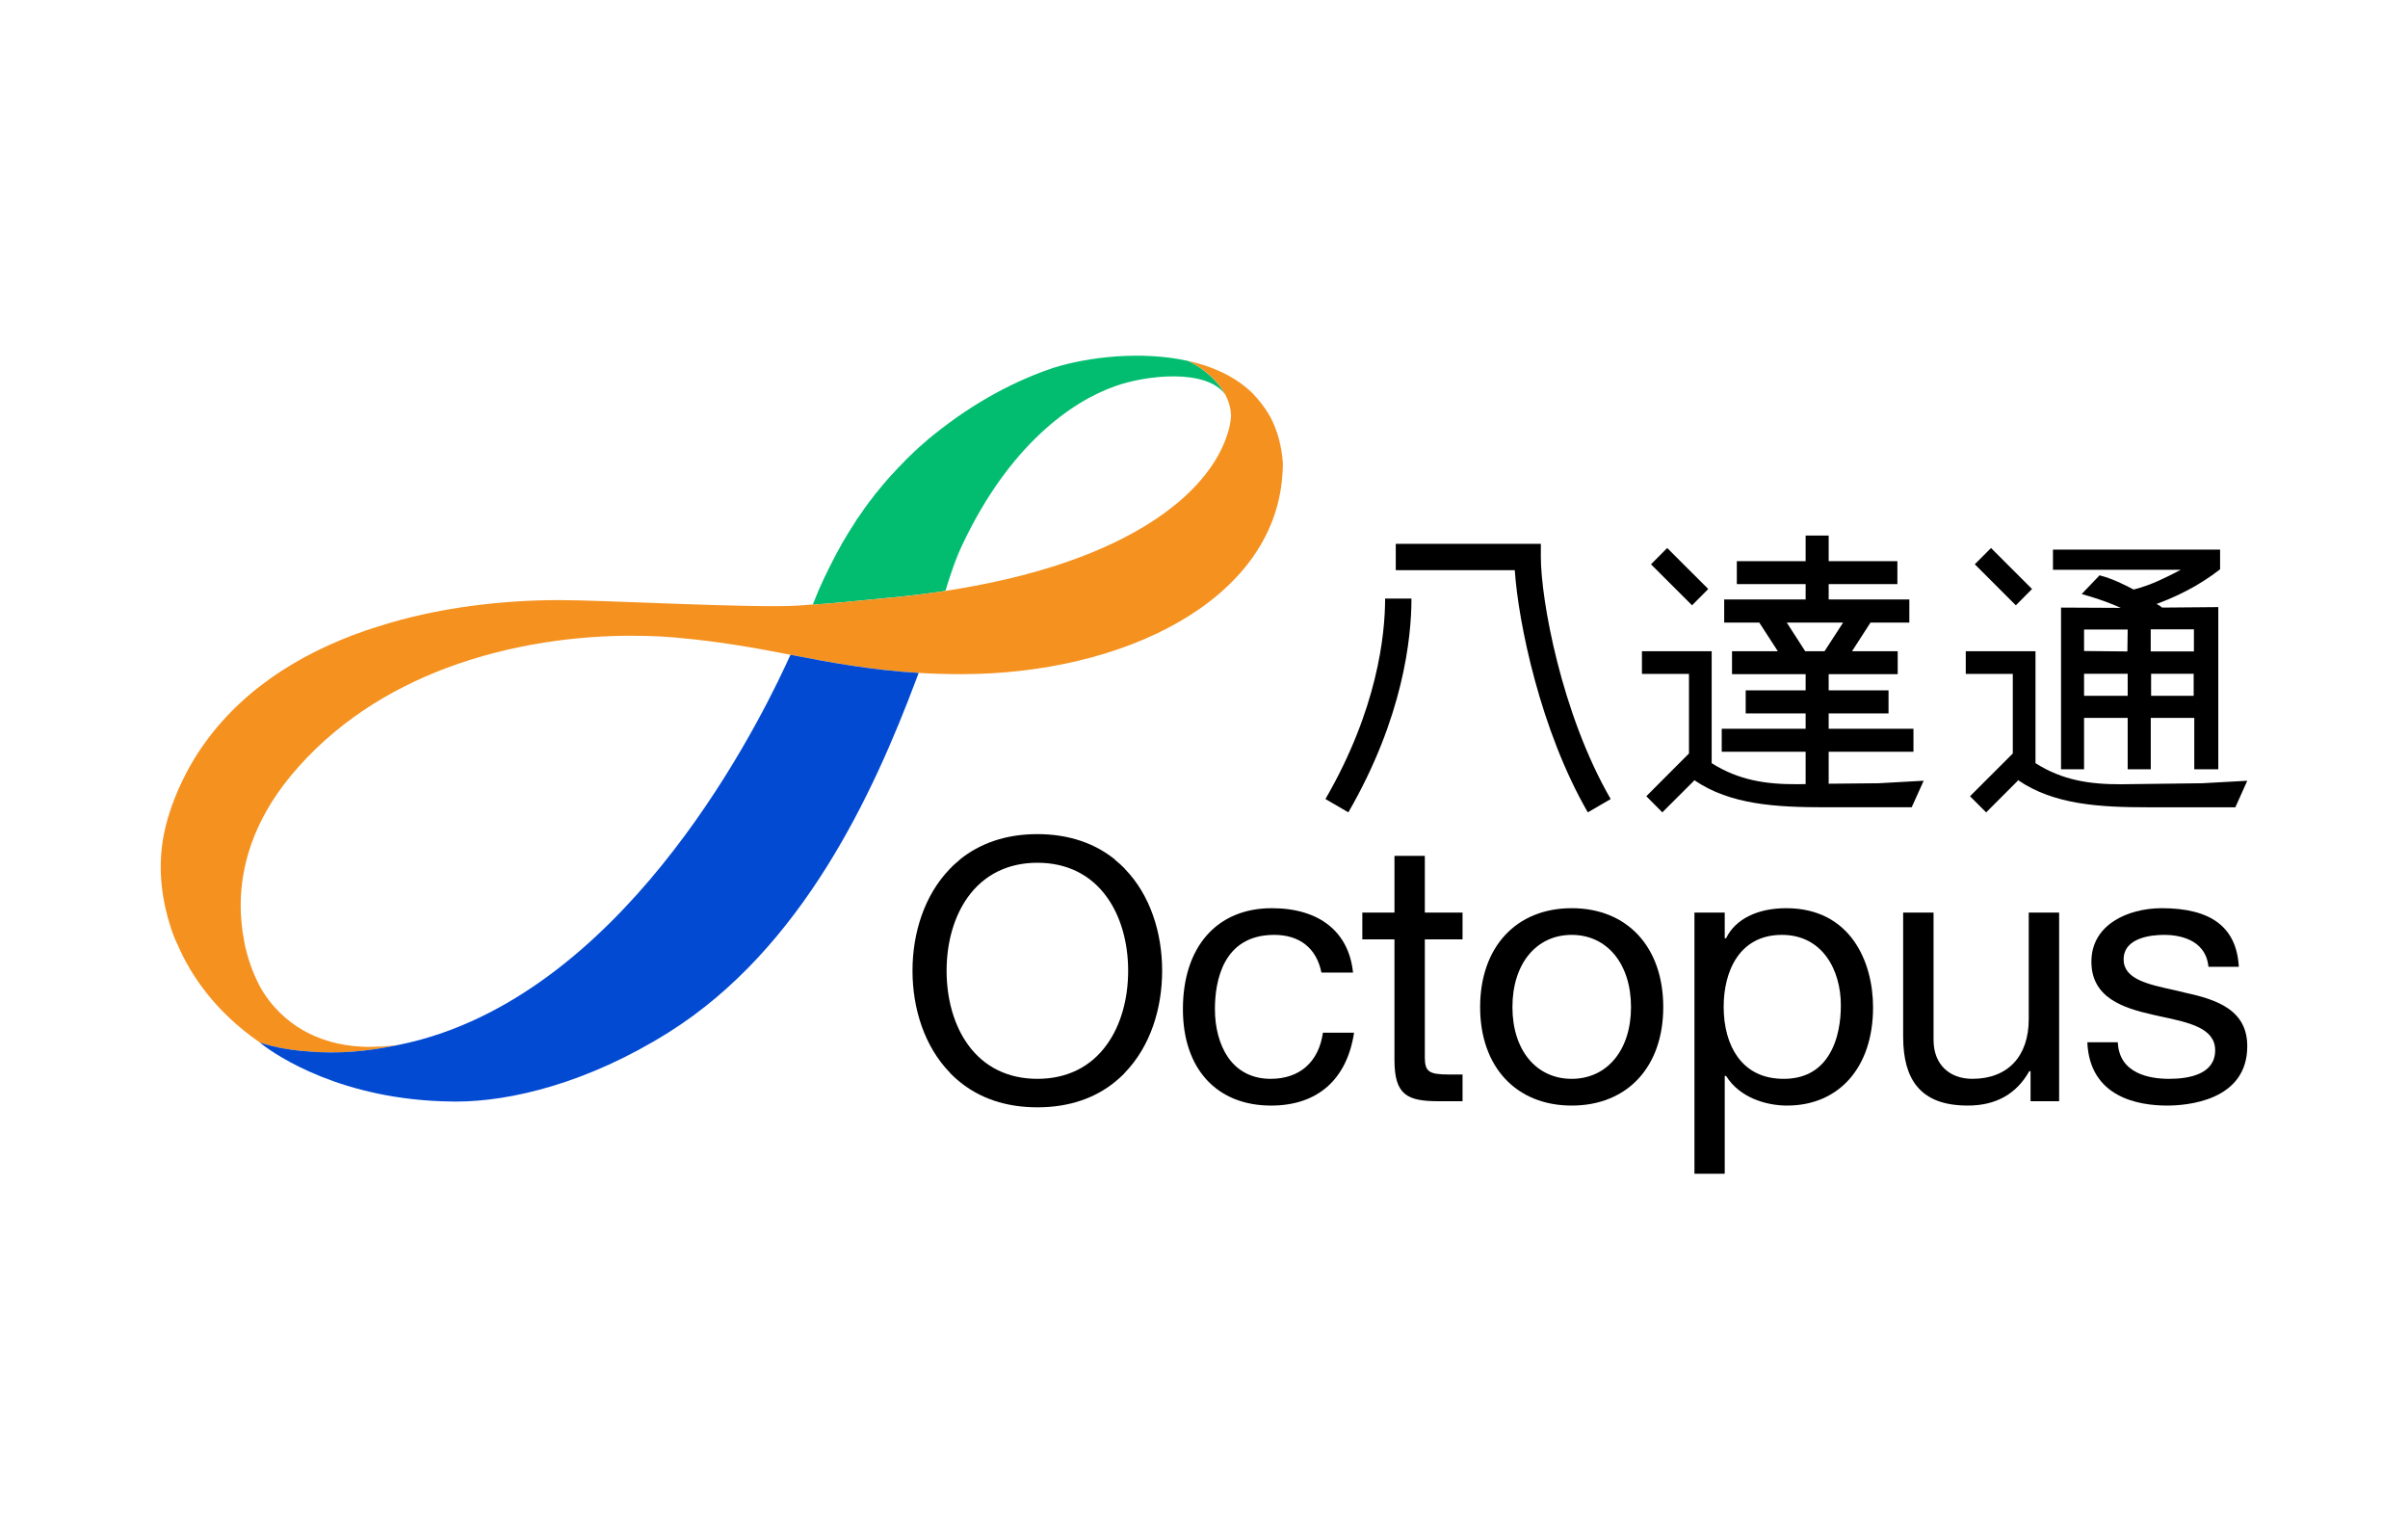
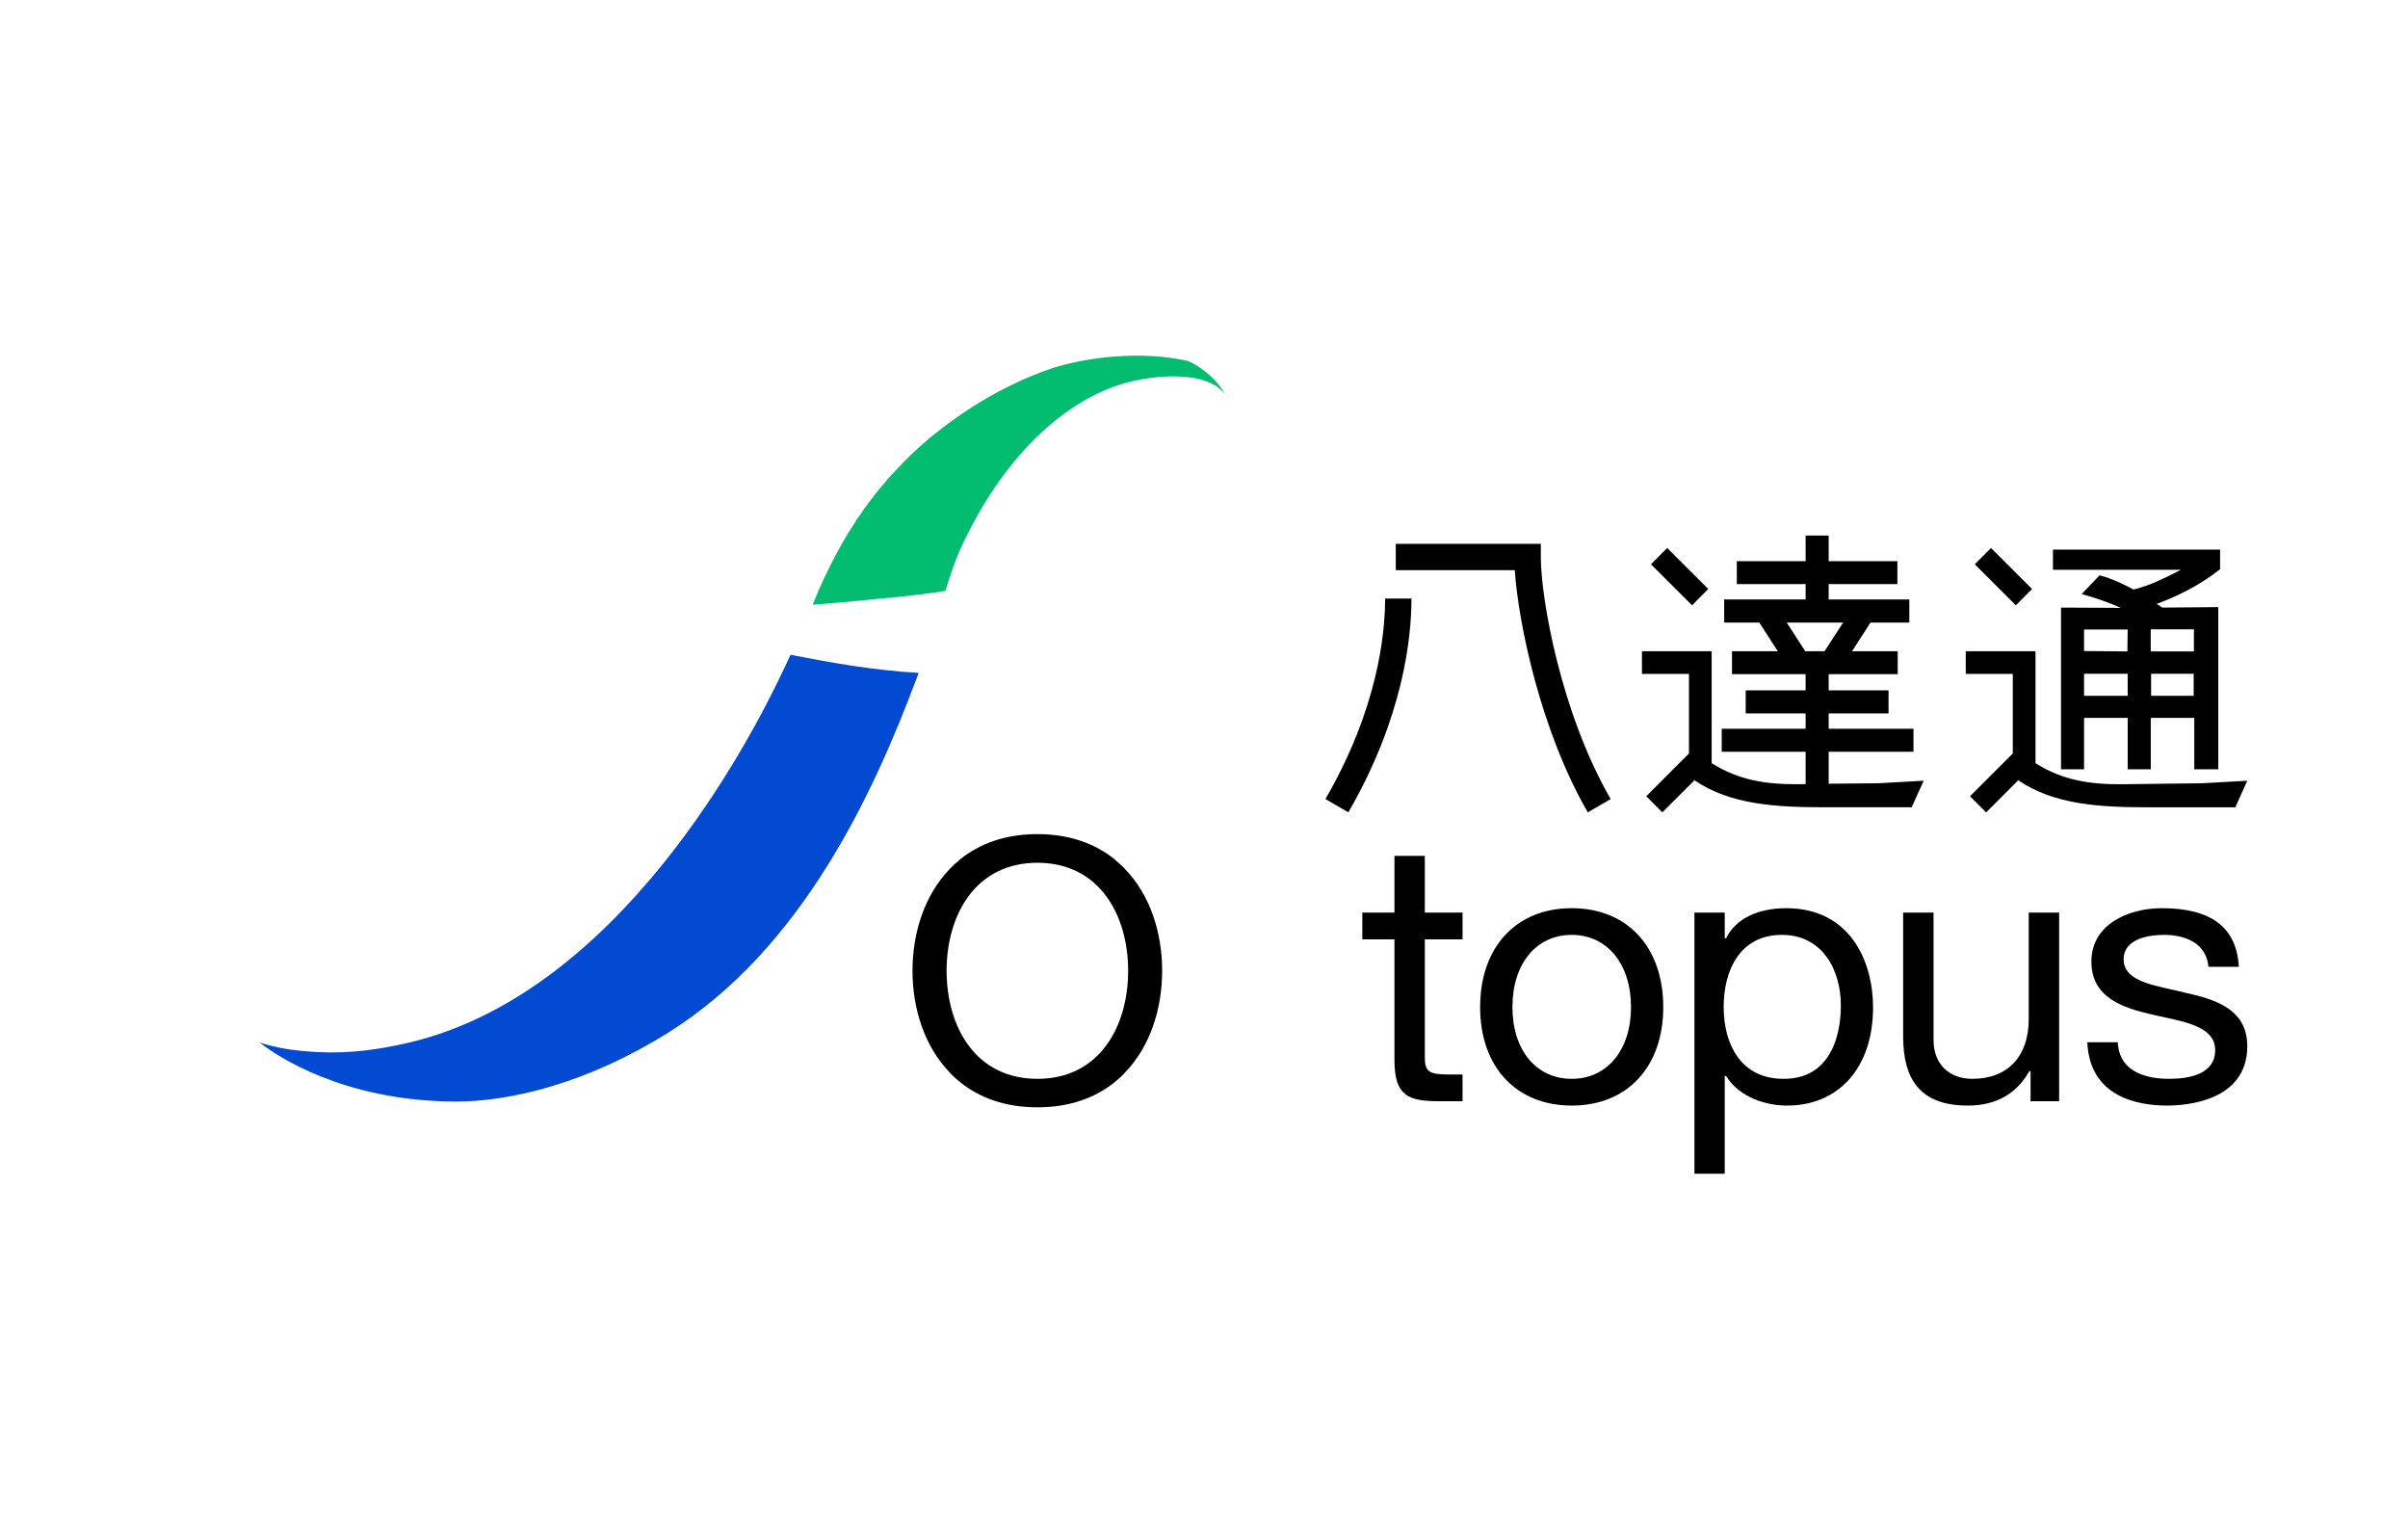
<svg xmlns="http://www.w3.org/2000/svg" xmlns:ns1="http://sodipodi.sourceforge.net/DTD/sodipodi-0.dtd" xmlns:ns2="http://www.inkscape.org/namespaces/inkscape" version="1.1" id="svg5970" ns1:docname="Octopus Logo 201709.svg" ns2:version="0.92.1 " x="0px" y="0px" width="566.947px" height="360px" viewBox="-255.039 437.144 566.947 360" enable-background="new -255.039 437.144 566.947 360" xml:space="preserve">
  <ns1:namedview id="base" ns2:window-height="1018" ns2:current-layer="layer1" ns2:window-y="-8" ns2:window-maximized="1" ns2:window-width="1920" ns2:window-x="-8" ns2:pageopacity="0.0" ns2:pageshadow="2" ns2:document-units="mm" fit-margin-right="0" fit-margin-bottom="0" showgrid="false" pagecolor="#ffffff" ns2:cx="40.940233" borderopacity="1.0" fit-margin-top="0" ns2:cy="-5.9250366" bordercolor="#666666" ns2:zoom="7.9195959" fit-margin-left="0">
	</ns1:namedview>
  <g id="layer1" transform="translate(31.61,-30.325)" ns2:label="Layer 1" ns2:groupmode="layer">
    <path id="path4795" ns2:connector-curvature="0" d="M229.892,620.803h-10.169v-5.202h10.169V620.803z M229.835,631.244   h-10.022v-5.181h10.022V631.244z M214.232,620.803l-10.202-0.096v-5.062h10.27L214.232,620.803z M214.299,631.244h-10.27v-5.181   h10.27V631.244z M225.745,602.133c-2.09,1.05-5.807,3.062-10.056,4.101c-2.271-1.187-4.881-2.525-8.011-3.344l-4.208,4.4   c4.514,1.288,6.802,2.192,9.208,3.26l-14.072-0.067v38.064h5.424v-12.09h10.27v12.09h5.435v-12.09h10.242v12.09h5.655v-12.09   V610.37l-13.23,0.113c-0.594-0.543-1.436-0.904-1.339-0.837c4.802-1.785,9.948-4.248,14.993-8.174v-0.158v-4.469V596.8   l-0.079,0.045h-39.269v0.248v4.221v0.276h30.094L225.745,602.133z" />
    <path id="path4799" ns2:connector-curvature="0" d="M25.416,655.547l5.396,3.13c12.937-22.365,14.857-41.121,14.857-50.313   h-6.203C39.466,616.945,37.63,634.458,25.416,655.547" />
    <path id="path4803" ns2:connector-curvature="0" d="M76.13,595.478H41.975v6.203h28.02   c0.825,12.27,6.017,37.669,17.196,57.001l5.384-3.13c-11.632-20.111-16.444-47.024-16.444-56.979V595.478z" />
    <path id="path4807" ns2:connector-curvature="0" d="M115.544,606.11l-9.66-9.648l-3.818,3.83l9.666,9.654L115.544,606.11z" />
    <path id="path4811" ns2:connector-curvature="0" d="M134.035,614.019h13.259l-4.366,6.733h-4.554L134.035,614.019z    M143.899,651.942v-7.524h19.964V639h-19.964v-3.604h14.095v-5.43h-14.095v-3.808h16.253v-5.406h-10.751l4.339-6.733h9.151v-5.44   h-18.992v-3.621h16.179v-5.4h-16.179v-6.034h-5.424v6.034h-16.202v5.4h16.202v3.621h-19.174v5.44h8.266l4.361,6.733h-10.785v5.406   h17.332v3.808h-14.111v5.43h14.111V639H118.72v5.418h19.755v7.615l-1.954,0.022c-7.299,0.045-13.768-0.903-20.168-4.948v-21.01   v-3.113v-2.231H99.936v5.345h11.072v18.722l-10.044,10.062l3.773,3.796l7.729-7.711l-0.113,0.203   c8.417,5.711,19.117,6.315,30.664,6.315h20.428l2.825-6.248l-10.649,0.594L143.899,651.942z" />
    <path id="path4815" ns2:connector-curvature="0" d="M191.782,606.11l-9.66-9.648l-3.819,3.83l9.66,9.654L191.782,606.11z" />
    <path id="path4819" ns2:connector-curvature="0" d="M231.834,651.83l-19.049,0.237c-7.35,0.033-13.807-0.91-20.19-4.96v-21.01   v-3.113v-2.231h-16.417v5.345h11.072v18.722l-10.072,10.066l3.802,3.803l7.717-7.723l-0.106,0.203   c8.423,5.711,19.083,6.321,30.624,6.321h20.434l2.808-6.248L231.834,651.83z" />
    <path id="path4823" ns2:connector-curvature="0" d="M-42.397,721.406c-6.897,0-12.561-2.763-16.36-8.056   c-3.251-4.497-5.022-10.678-5.022-17.389c0-6.683,1.771-12.847,5.022-17.354c3.799-5.271,9.462-8.062,16.36-8.062   c6.89,0,12.553,2.791,16.341,8.062c3.262,4.508,5.022,10.672,5.022,17.354c0,6.711-1.76,12.892-5.022,17.389   C-29.845,718.643-35.508,721.406-42.397,721.406 M-21.792,672.008c-0.071-0.09-0.152-0.237-0.269-0.299   c-0.565-0.594-1.172-1.113-1.793-1.622c-0.144-0.135-0.271-0.226-0.364-0.361c-4.562-3.66-10.604-5.92-18.18-5.92   c-7.589,0-13.617,2.26-18.182,5.92c-0.121,0.136-0.26,0.227-0.381,0.361c-0.602,0.509-1.234,1.028-1.771,1.622   c-0.11,0.062-0.214,0.209-0.302,0.299c-5.974,6.175-8.773,15.078-8.773,23.953c0,8.881,2.799,17.807,8.793,23.981   c0.096,0.118,0.172,0.209,0.282,0.321c0.537,0.571,1.169,1.119,1.771,1.622c0.122,0.096,0.26,0.226,0.381,0.311   c4.565,3.684,10.593,5.915,18.182,5.915c7.576,0,13.618-2.231,18.18-5.915c0.093-0.085,0.22-0.215,0.364-0.311   c0.622-0.503,1.229-1.051,1.793-1.622c0.119-0.112,0.198-0.203,0.269-0.321c5.991-6.175,8.762-15.101,8.762-23.981   C-13.03,687.087-15.8,678.183-21.792,672.008" />
-     <path id="path4827" ns2:connector-curvature="0" d="M12.508,721.406c-4.271,0-7.762-1.757-10.056-5.112   c-1.949-2.854-3.056-6.864-3.056-11.271c0-6.53,1.842-17.502,13.965-17.502c6.017,0,9.96,3.152,11.112,8.87h7.44   c-0.994-9.627-7.966-15.151-19.111-15.151c-12.949,0-20.942,9.106-20.942,23.783c0,13.981,7.937,22.676,20.756,22.676   c10.908,0,17.846-6.09,19.541-17.151h-7.333C23.84,717.44,19.361,721.406,12.508,721.406" />
    <path id="path4831" ns2:connector-curvature="0" d="M48.816,668.924h-7.146v13.344H34.1v6.304h7.569V717   c0,8.327,3.107,9.677,10.519,9.677h5.509v-6.293h-3.271c-4.666,0-5.609-0.695-5.609-4.067v-27.744h8.881v-6.304h-8.881V668.924z" />
    <path id="path4835" ns2:connector-curvature="0" d="M97.36,704.52c0,10.112-5.627,16.886-13.965,16.886   c-8.361,0-13.954-6.773-13.954-16.886c0-10.174,5.593-16.999,13.954-16.999C91.733,687.521,97.36,694.346,97.36,704.52    M61.837,704.52c0,14.084,8.496,23.179,21.558,23.179c13.089,0,21.558-9.095,21.558-23.179c0-14.14-8.469-23.28-21.558-23.28   C70.333,681.24,61.837,690.381,61.837,704.52" />
    <path id="path4839" ns2:connector-curvature="0" d="M146.768,704.086c0,3.378-0.52,8.169-2.948,11.914   c-2.3,3.599-5.858,5.406-10.491,5.406c-4.751,0-8.4-1.74-10.886-5.187c-2.13-2.96-3.266-7.038-3.266-11.789   c0-8.192,3.599-16.909,13.705-16.909C142.481,687.521,146.768,695.848,146.768,704.086 M119.776,688.256l-0.022,0.068h-0.327   v-6.051h-7.13v61.476h7.13v-23.032h0.327l0.022,0.045c3.181,5.119,9.497,6.938,14.305,6.938c12.32,0,20.27-9.062,20.27-23.111   c0-10.772-5.351-23.348-20.445-23.348C127.143,681.24,121.957,683.799,119.776,688.256" />
    <path id="path4843" ns2:connector-curvature="0" d="M168.591,712.344v-30.071h-7.157v29.207c0,5.203,1.079,9.033,3.248,11.688   c2.514,3.056,6.435,4.53,11.993,4.53c6.57,0,11.417-2.711,14.429-8.05l0.028-0.045h0.299v7.072h6.729v-44.403h-7.157v25.077   c0,8.802-4.96,14.056-13.276,14.056c-5.559,0-9.129-3.56-9.129-9.062" />
    <path id="path4847" ns2:connector-curvature="0" d="M237.958,704.842c-2.757-1.898-6.417-2.904-9.987-3.672   c-0.949-0.26-1.933-0.452-2.87-0.689c-6.056-1.322-11.756-2.554-11.756-7.175c0-5.214,6.694-5.785,9.553-5.785   c2.903,0,9.762,0.734,10.417,7.509h7.152c-0.525-9.288-6.485-13.79-18.146-13.79c-4.192,0-8.265,1.079-11.186,2.972   c-3.525,2.259-5.378,5.564-5.378,9.614c0,8.503,7.479,10.92,14.507,12.496c0.689,0.136,1.39,0.322,2.079,0.464   c6.463,1.378,12.553,2.688,12.553,7.897c0,5.548-5.921,6.723-10.858,6.723c-4.384,0-11.738-1.107-12.066-8.609h-7.175   c0.554,12.971,12.021,14.902,18.79,14.902c4.429,0,18.868-1,18.868-13.965C242.456,709.831,240.987,706.938,237.958,704.842" />
    <path id="path5011" ns2:connector-curvature="0" fill="#02BD70" d="M-80.589,608.488c0.034,0,0.04-0.017,0.062-0.017   c0.082,0,0.152-0.011,0.231-0.011c0.285-0.023,0.573-0.057,0.875-0.091c0.028,0,0.074-0.006,0.105-0.006   c0.531-0.051,1.104-0.096,1.717-0.164c0.116-0.011,0.243-0.027,0.37-0.027c4.609-0.424,8.959-0.978,13.103-1.6h0.045   c0.006-0.011,0.017-0.011,0.017-0.011c1.279-4.164,2.494-7.757,4.155-11.214c10.892-22.874,25.309-33.309,35.896-37.009   c7.335-2.599,21.368-4.135,25.831,1.978c-1.779-3.311-5.019-5.96-7.945-7.502c-0.266-0.13-0.52-0.237-0.786-0.361l-0.059-0.034   c-10.962-2.43-23.456-0.933-31.613,1.615c-8.533,2.858-18.36,7.773-28.388,15.897c-0.729,0.564-1.44,1.169-2.07,1.763   c-0.116,0.051-0.184,0.146-0.266,0.215c-0.647,0.564-1.308,1.13-1.904,1.717c-0.028,0.034-0.056,0.045-0.104,0.079   c-1.302,1.231-2.573,2.497-3.743,3.751c-0.11,0.068-0.181,0.147-0.226,0.227c-0.531,0.564-1.053,1.118-1.556,1.684   c-0.062,0.067-0.133,0.141-0.215,0.214c-1.104,1.266-2.203,2.537-3.191,3.797c-0.077,0.057-0.116,0.164-0.209,0.231   c-0.421,0.537-0.828,1.067-1.243,1.627c-0.093,0.119-0.192,0.249-0.285,0.355c-0.41,0.582-0.845,1.164-1.271,1.752   c-0.006,0.051-0.031,0.079-0.057,0.09c-0.446,0.633-0.87,1.255-1.319,1.898c-0.065,0.073-0.11,0.17-0.203,0.26   c-0.325,0.554-0.647,1.057-0.972,1.57c-0.127,0.158-0.204,0.316-0.319,0.486c-0.328,0.469-0.602,0.96-0.912,1.446   c-0.048,0.141-0.164,0.237-0.226,0.39c-0.37,0.582-0.734,1.215-1.082,1.791c-0.02,0.079-0.082,0.163-0.127,0.248   c-0.291,0.52-0.573,1.028-0.845,1.543c-0.099,0.186-0.186,0.378-0.308,0.542c-0.198,0.435-0.458,0.83-0.667,1.271   c-0.085,0.182-0.172,0.34-0.266,0.509c-0.271,0.599-0.585,1.152-0.878,1.729v0.012c-0.734,1.435-1.585,3.276-2.494,5.311   c-0.463,1.13-0.913,2.26-1.37,3.366c6.288-0.457,7.231-0.604,14.711-1.321" />
-     <path id="path5015" ns2:connector-curvature="0" fill="#F5911F" d="M12.389,565.514c-1.175-2.062-2.582-3.875-4.135-5.479   c-3.802-3.706-8.753-6.045-14.143-7.367h-0.025c-0.012-0.011-0.017-0.011-0.028-0.011c-0.237-0.051-0.602-0.136-0.822-0.181   c-0.011,0-0.011,0-0.011-0.012c-0.065-0.011-0.11-0.022-0.144-0.022c0-0.006-0.005-0.006-0.005-0.006h-0.031l-0.011-0.011   l0.059,0.028c0.266,0.124,0.52,0.231,0.78,0.367c4.344,2.271,9.304,6.942,9.315,12.643c-0.045,0.751-0.158,1.56-0.339,2.401   c-0.667,2.79-1.898,5.648-3.689,8.484c-2.336,3.627-5.624,7.243-9.979,10.621c-9.858,7.729-25.071,14.439-46.561,18.445   c-2.187,0.418-4.367,0.779-6.678,1.146c0,0-0.011,0-0.017,0.011h-0.054c-4.13,0.633-8.485,1.176-13.101,1.604   c-10.697,0.994-10.951,1.113-18.114,1.627c0.014-0.017,0.014-0.039,0.031-0.039h-0.155c-0.915,0.057-1.98,0.175-3.206,0.243   c-9.711,0.694-46.019-1.288-56.117-1.288c-13.589,0-28.724,1.706-42.85,6.214c-16.044,5.027-30.871,13.66-40.734,27.343   c-4.466,6.135-8.301,14.32-9.753,21.907c-1.474,7.836-0.458,15.733,2.237,23.202c0.313,0.858,0.678,1.7,1.082,2.508   c3.096,7.13,8.765,15.626,19.253,22.902v-0.012l0.551,0.227c0.062,0.011,0.127,0.045,0.184,0.057   c0.087,0.022,0.155,0.039,0.226,0.079c0.017,0,0.054,0.005,0.076,0.011c0.045,0.012,0.099,0.034,0.15,0.045   c0.022,0.012,0.056,0.012,0.087,0.034c0.054,0.012,0.099,0.022,0.133,0.034c0.028,0,0.076,0.011,0.104,0.022   c0.045,0.017,0.084,0.034,0.122,0.039c0.045,0.012,0.073,0.023,0.107,0.028c0.042,0.012,0.082,0.022,0.119,0.034   c0.045,0.012,0.085,0.028,0.127,0.034c0.034,0.017,0.076,0.017,0.11,0.028c0.045,0.011,0.088,0.028,0.133,0.033   c0.028,0.018,0.062,0.028,0.09,0.028c0.054,0.022,0.104,0.034,0.142,0.034c0.034,0.012,0.062,0.022,0.099,0.022   c0.045,0.028,0.096,0.04,0.144,0.051c0.034,0.006,0.068,0.018,0.09,0.018c0.045,0.005,0.116,0.022,0.167,0.051h0.054   c0.209,0.051,0.43,0.107,0.661,0.158c0.249,0.062,0.514,0.118,0.768,0.163c0.006,0,0.006,0.012,0.006,0.012   c0.079,0.017,0.161,0.034,0.243,0.051h0.011c0.093,0.022,0.175,0.028,0.26,0.045h0.011c0.093,0.028,0.164,0.04,0.263,0.057h0.006   c0.09,0.017,0.178,0.028,0.265,0.051c0.139,0.034,0.277,0.045,0.427,0.079c0.048,0,0.093,0.028,0.158,0.028   c0.09,0.017,0.184,0.034,0.271,0.04c0.068,0.011,0.127,0.022,0.195,0.033c0.077,0.012,0.169,0.022,0.257,0.046   c0.068,0.011,0.127,0.011,0.2,0.022c0.082,0.011,0.164,0.022,0.249,0.039c0.065,0.012,0.132,0.018,0.209,0.04   c0.076,0,0.167,0.017,0.26,0.022c0.065,0.011,0.133,0.028,0.209,0.028c0.087,0.017,0.172,0.028,0.271,0.039   c0.057,0.012,0.141,0.022,0.192,0.022c0.087,0.012,0.195,0.034,0.293,0.034c0.065,0.017,0.127,0.017,0.192,0.022   c0.155,0.018,0.293,0.028,0.452,0.046h0.022c0.15,0.022,0.3,0.039,0.449,0.056c0.164,0.006,0.336,0.023,0.5,0.034h0.006   c0.127,0.022,0.243,0.034,0.364,0.034h0.09h0.022c0.099,0.011,0.209,0.022,0.297,0.034c7.745,0.723,14.826-0.113,20.563-1.288   c0.215-0.04,0.435-0.091,0.661-0.13c0.215-0.04,0.416-0.085,0.63-0.119c0.006,0,0.006-0.017,0.006-0.017   c-1.082,0.209-3.313,0.412-5.477,0.469c-0.622,0.034-1.24,0.045-1.859,0.045c-0.57-0.011-1.121-0.022-1.607-0.057   c-10.499-0.531-18.519-5.435-23.337-13.14c-1.723-2.988-3.087-6.384-3.975-10.181c0-0.022-0.022-0.022-0.022-0.028   c-0.11-0.536-0.189-1.09-0.305-1.621c-0.065-0.158-0.065-0.339-0.087-0.525c-0.099-0.491-0.181-1.005-0.26-1.497   c-0.023-0.152-0.042-0.271-0.054-0.435c-0.243-1.882-0.398-3.858-0.398-5.915c0.034-8.863,2.788-19.462,11.753-30.354   c10.149-12.265,23.145-20.326,36.624-25.399c15.313-5.762,31.238-7.693,44.259-7.626c0.048,0,0.065,0.022,0.122,0.022   c0.864,0,1.731,0,2.615,0.017c2.494,0.063,4.867,0.187,7.099,0.391c6.567,0.593,12.357,1.412,17.614,2.321   c2.212,0.356,4.404,0.797,6.59,1.203c0.932,0.176,1.85,0.351,2.777,0.531c9.25,1.779,18.829,3.564,30.167,4.254v0.012   c3.152,0.191,6.429,0.293,9.892,0.293h0.181c37.972,0,73.24-17.179,75.534-46.465c0.09-0.927,0.124-1.87,0.146-2.847l0.012-0.261   c-0.311-4.338-1.367-7.987-3.012-11.061" />
    <path id="path5019" ns2:connector-curvature="0" fill="#024AD2" d="M-100.537,621.59   c-5.234,11.563-33.743,72.18-81.937,88.992c-3.279,1.147-6.658,2.085-10.129,2.791h0.011c-0.011,0-0.011,0.006-0.022,0.006   c-0.212,0.045-0.416,0.084-0.625,0.13c-0.226,0.039-0.452,0.09-0.664,0.13c-5.74,1.175-12.81,2.005-20.561,1.282   c-0.09-0.012-0.198-0.017-0.294-0.028h-0.025h-0.09c-0.122-0.012-0.243-0.017-0.364-0.034h-0.011   c-0.02-0.011-0.042-0.011-0.065-0.011c-0.133-0.006-0.26-0.018-0.393-0.022h-0.042c-0.144-0.023-0.3-0.04-0.444-0.057h-0.022   h-0.005c-1.356-0.142-2.65-0.322-3.836-0.548c-0.088-0.012-0.169-0.028-0.263-0.046h-0.011c-0.09-0.017-0.155-0.028-0.254-0.057   h-0.017c-0.082-0.017-0.164-0.022-0.249-0.045h-0.02c-0.074-0.017-0.161-0.033-0.249-0.051c0,0,0-0.017-0.006-0.017   c-0.497-0.091-0.96-0.192-1.429-0.316h-0.051c-0.042-0.028-0.122-0.045-0.175-0.051c-0.017,0-0.051-0.012-0.079-0.018   c-0.045-0.011-0.104-0.022-0.149-0.056c-0.037,0-0.06,0-0.093-0.012c-0.04-0.012-0.09-0.022-0.139-0.034   c-0.034,0-0.065-0.017-0.093-0.033c-0.045-0.006-0.09-0.023-0.133-0.034c-0.039-0.012-0.079-0.012-0.116-0.028   c-0.028-0.006-0.076-0.022-0.127-0.04c-0.031-0.011-0.076-0.011-0.116-0.022c-0.025-0.011-0.065-0.022-0.104-0.033   c-0.042-0.006-0.076-0.023-0.127-0.04c-0.022-0.011-0.076-0.022-0.104-0.022c-0.037-0.012-0.082-0.022-0.13-0.034   c-0.028-0.017-0.062-0.022-0.087-0.039c-0.057-0.012-0.104-0.022-0.155-0.034c-0.017-0.011-0.045-0.011-0.068-0.011   c-0.076-0.046-0.144-0.063-0.226-0.079c-0.056-0.018-0.122-0.046-0.192-0.068l-0.542-0.215c0,0,0.22,0.192,0.641,0.52   c3.263,2.497,18.728,13.163,44.677,13.435h0.139c0.296,0.011,0.584,0.011,0.87,0.011c12.807,0,30.918-4.321,49.957-16.247   c31.591-19.817,48.276-56.402,58.224-82.801c0.181-0.475,0.364-0.927,0.534-1.401c0.045-0.146,0.104-0.288,0.155-0.446   c-11.338-0.684-20.919-2.485-30.176-4.265" />
  </g>
</svg>